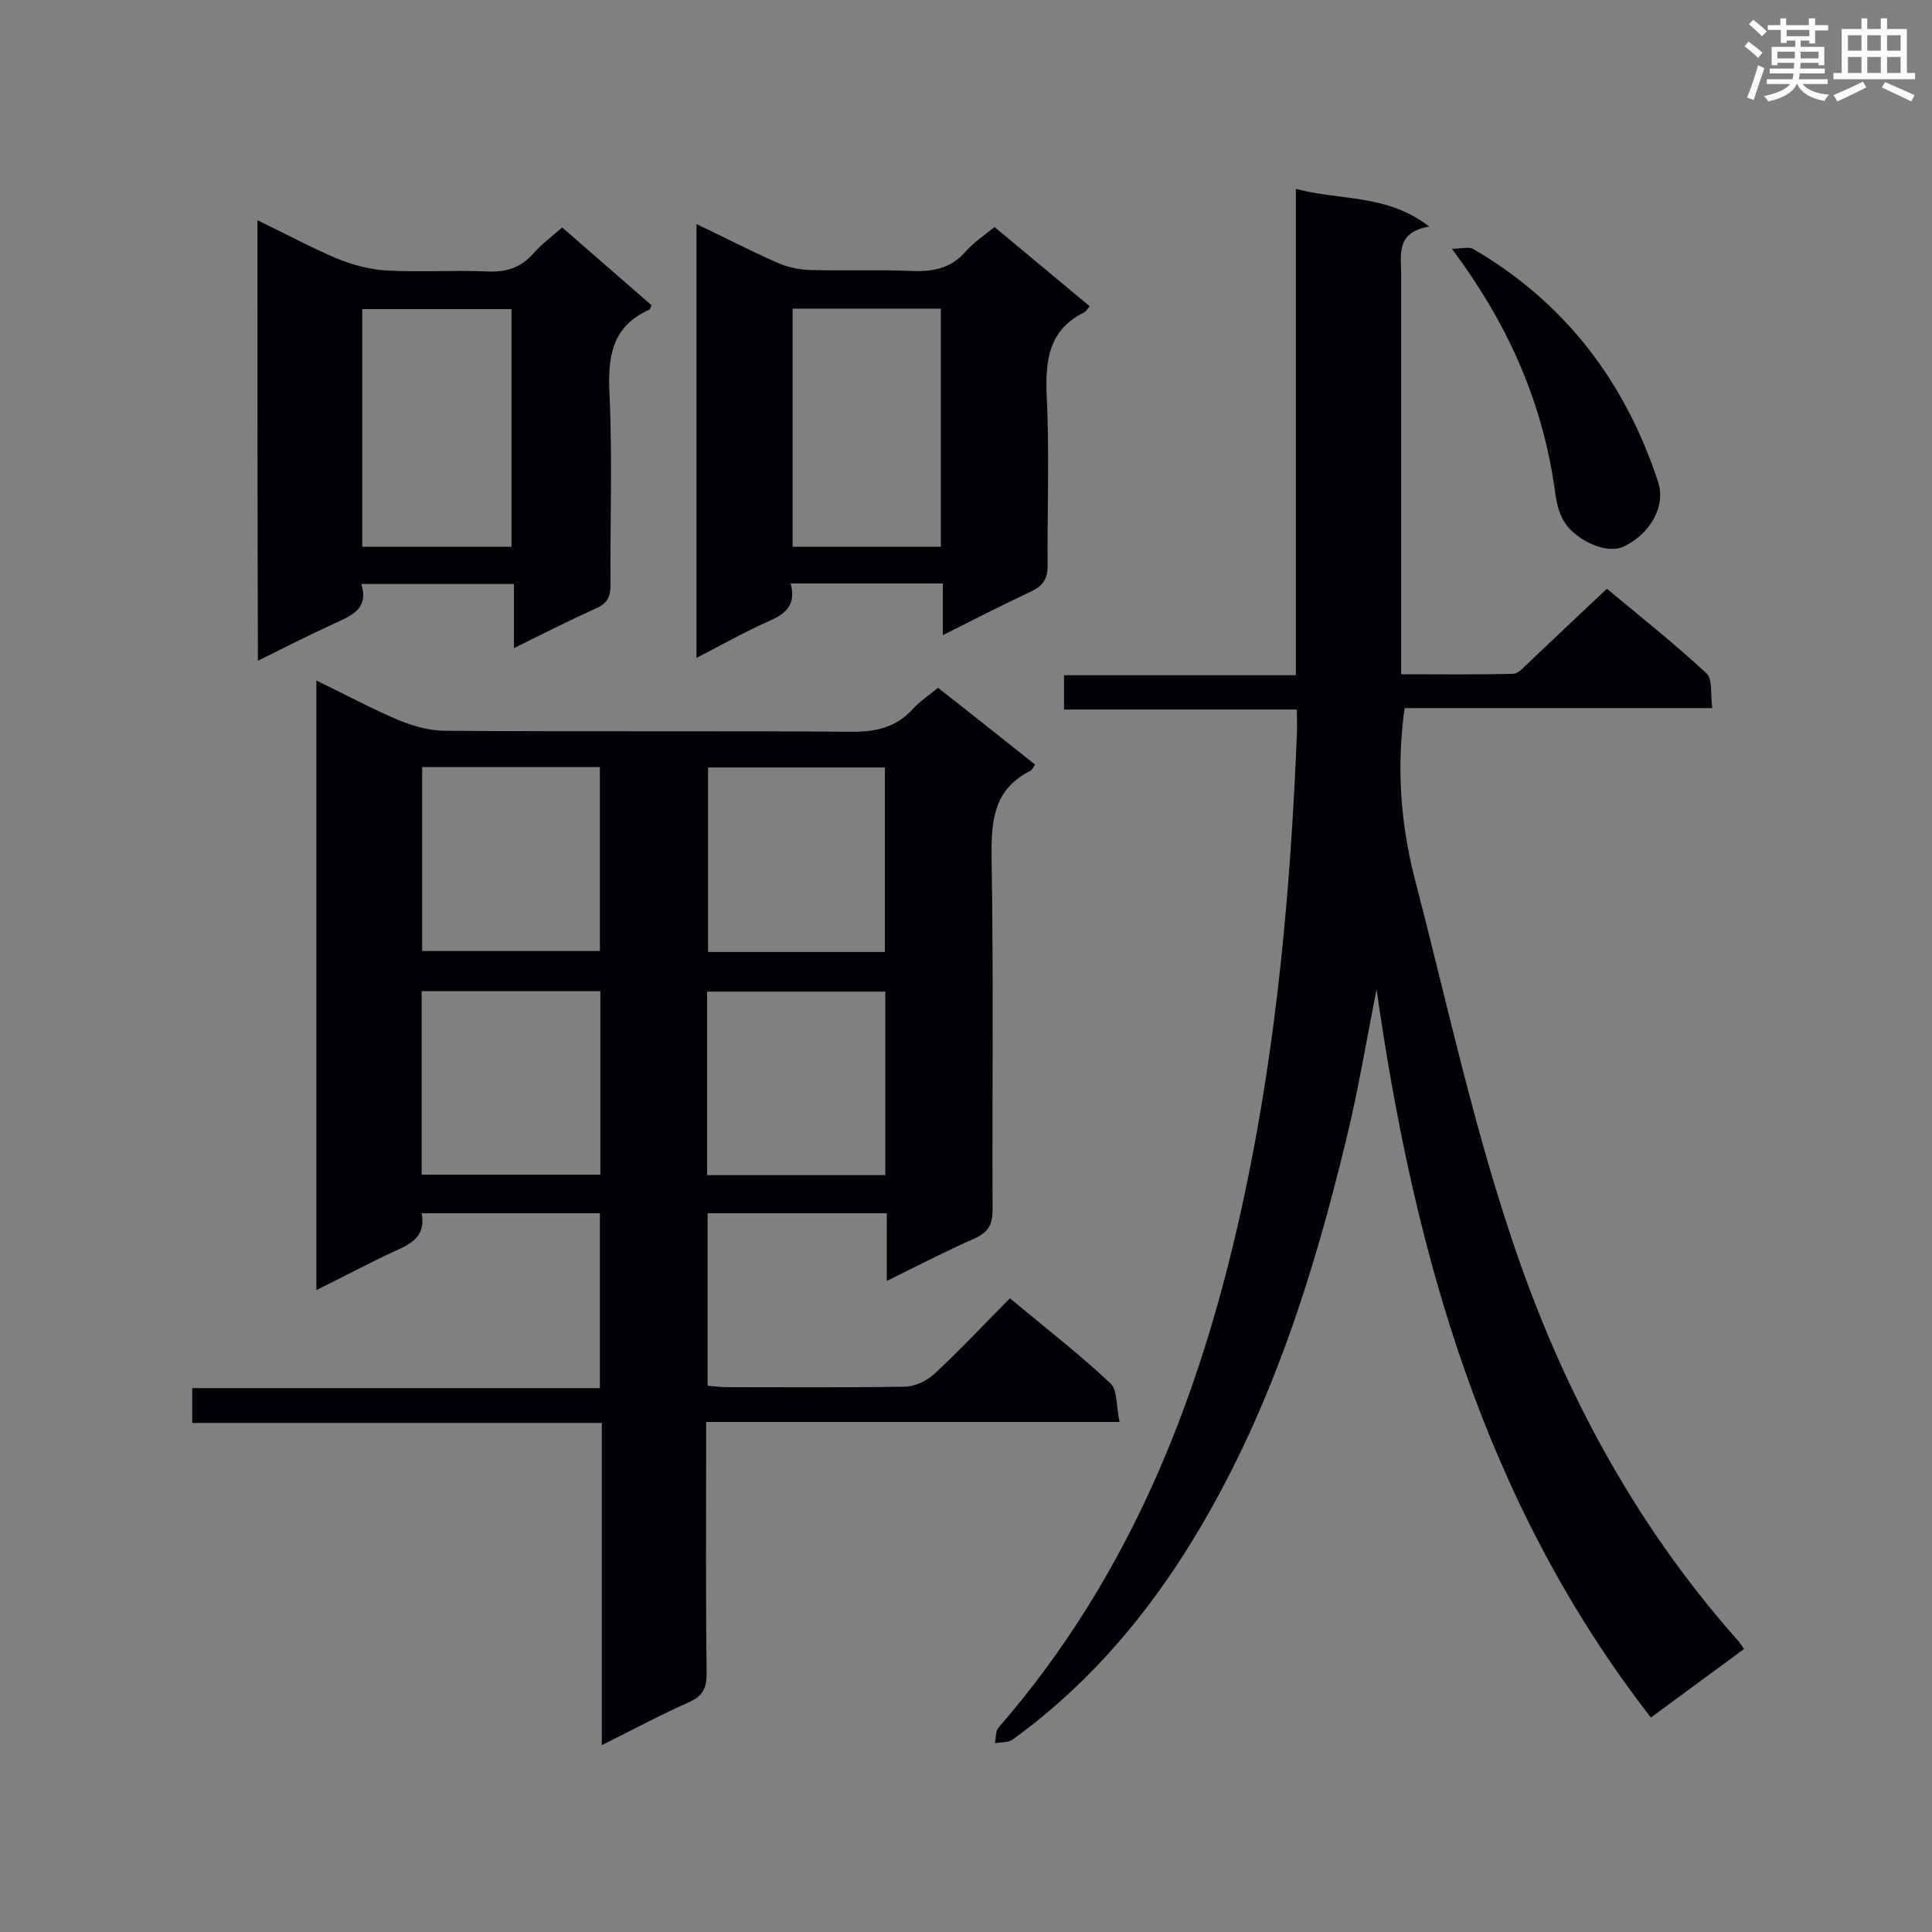
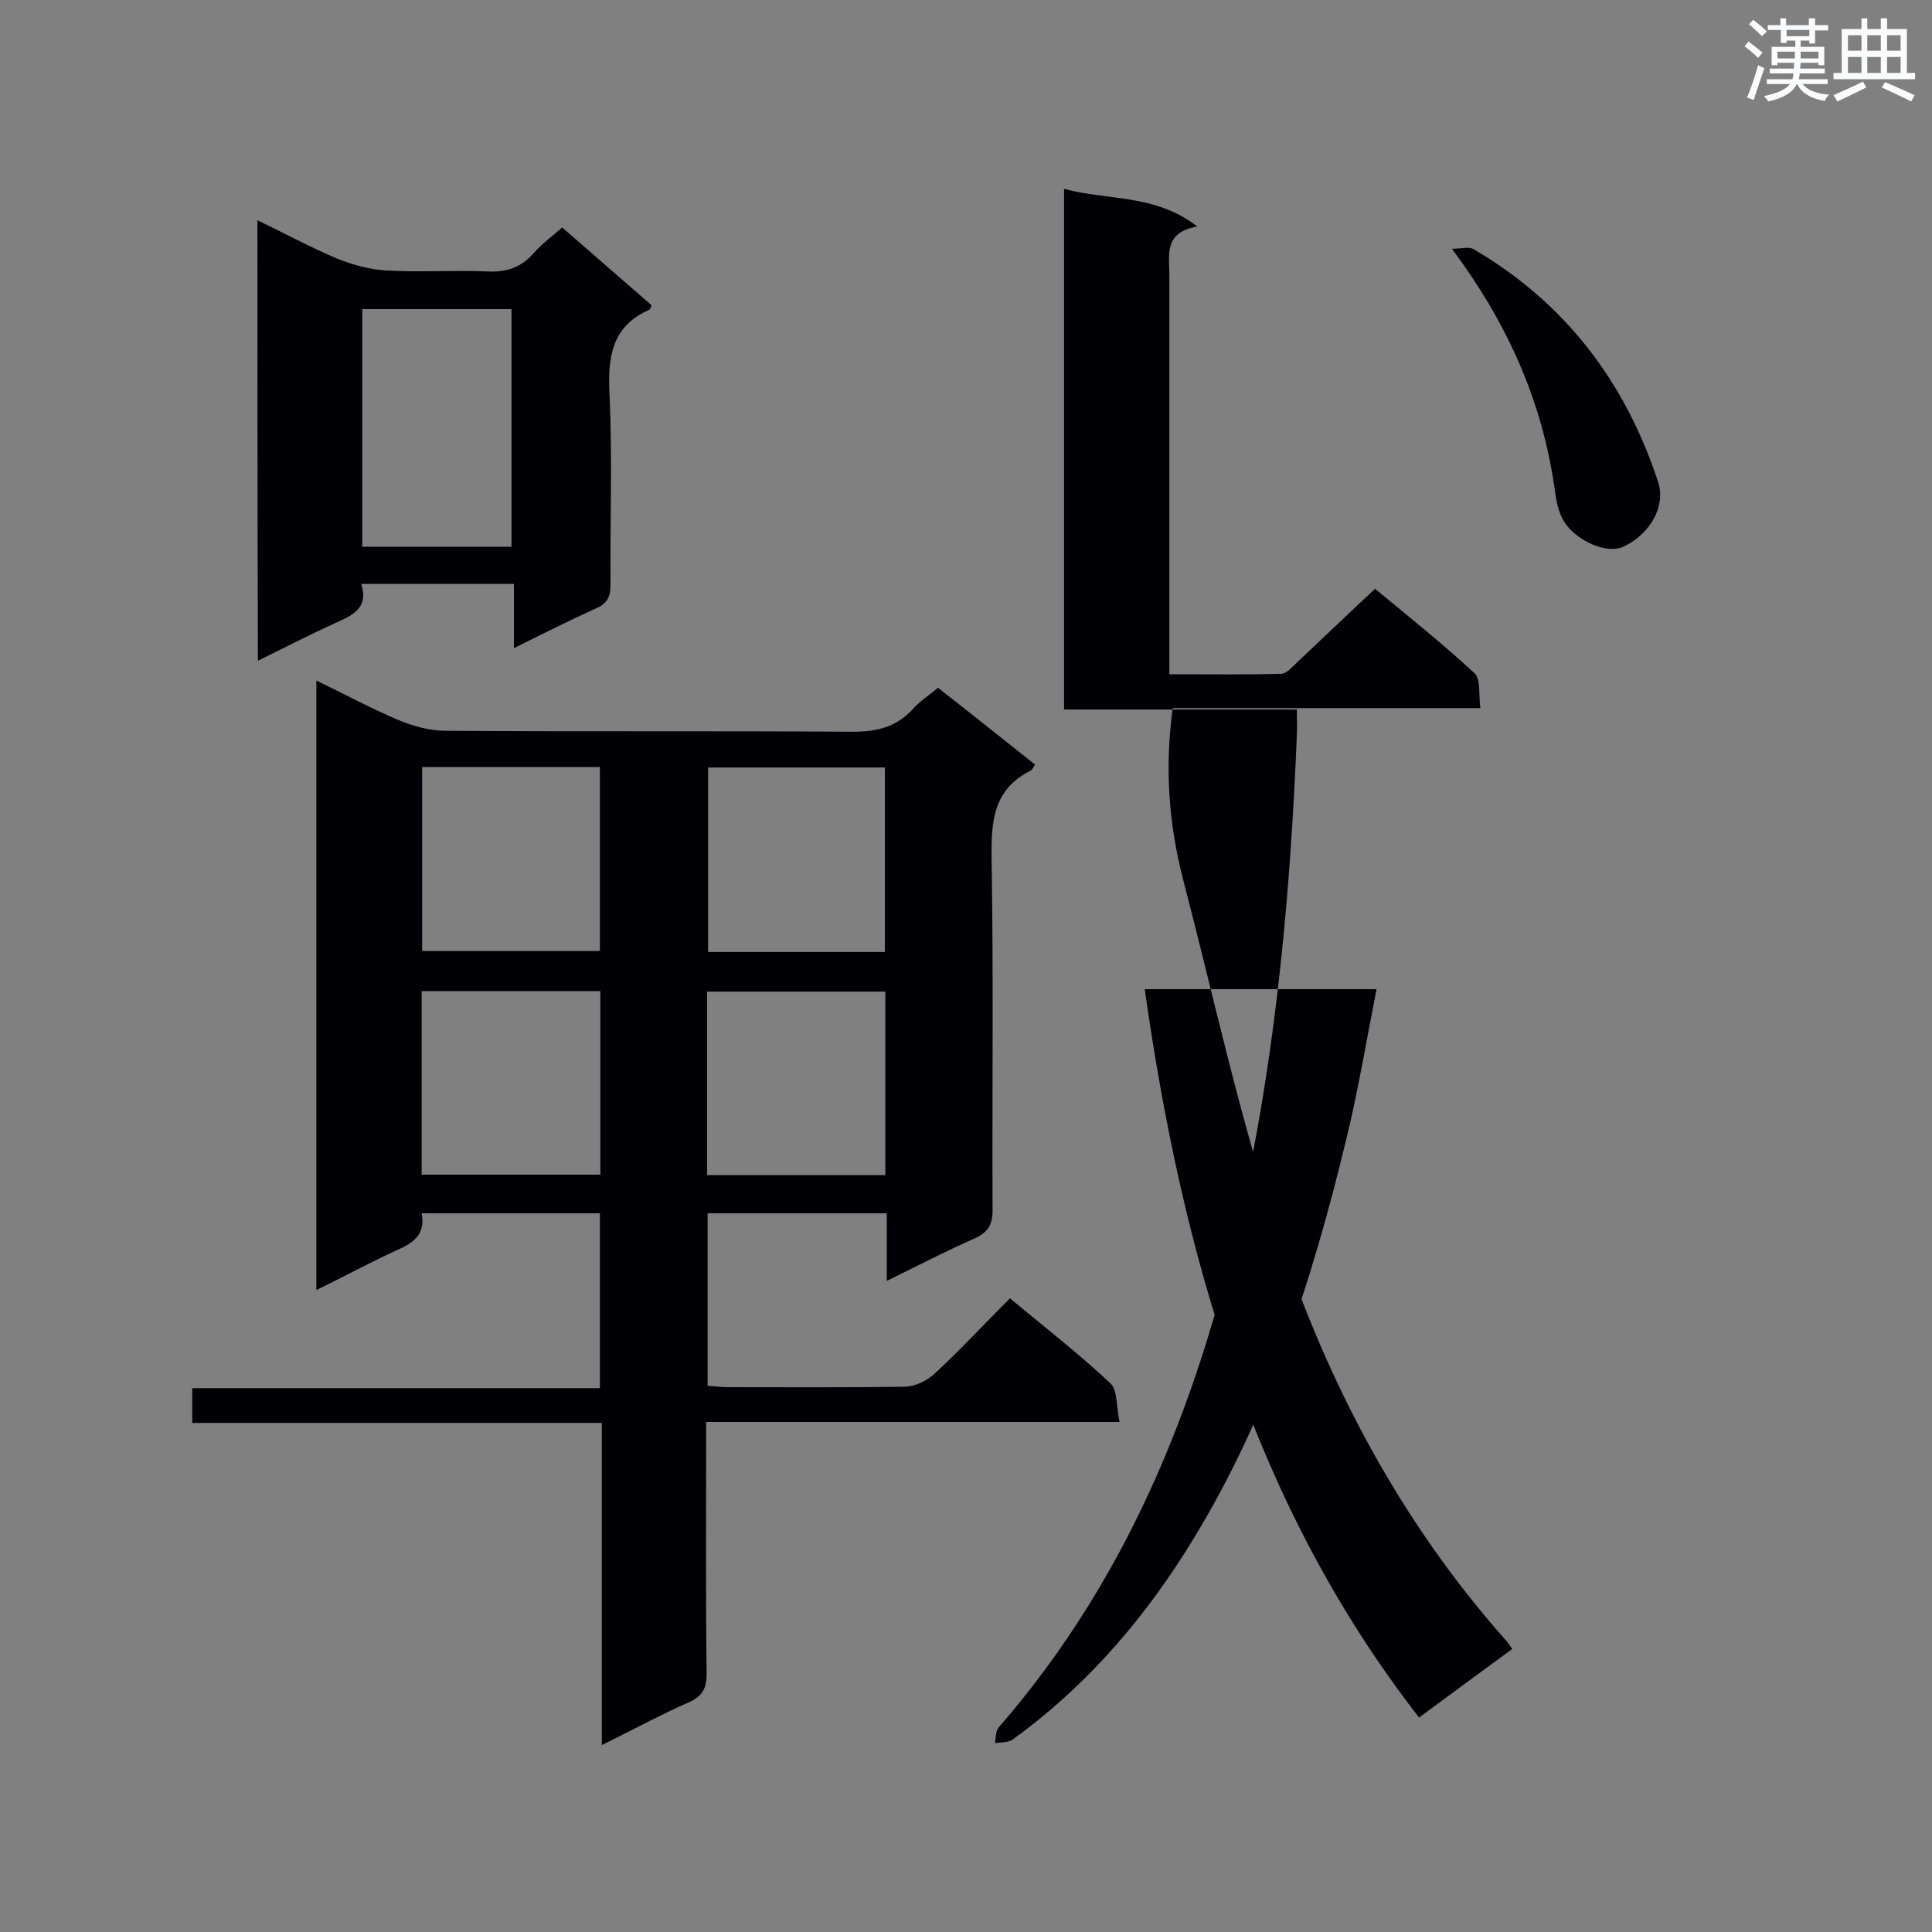
<svg xmlns="http://www.w3.org/2000/svg" enable-background="new 0 0 400 400" viewBox="0 0 400 400">
  <rect x="0" y="0" width="400" height="400" fill="#808080" stroke="none" />
  <g fill="#010105">
    <path d="m214.3 158.3c-.4.6-.6 1.1-1 1.3-7.7 3.9-8.1 10.5-8 18.2.4 24.2.1 48.5.2 72.7 0 3.1-.9 4.6-3.7 5.9-5.9 2.6-11.7 5.6-18.2 8.8 0-5 0-9.3 0-14-12.7 0-24.8 0-37.1 0v35.7c1.4.1 2.7.3 4.1.3 12.2 0 24.4.1 36.6-.1 2.2 0 4.7-1.2 6.3-2.7 5.3-4.9 10.2-10.2 15.6-15.6 7.2 6 14.3 11.5 20.8 17.6 1.5 1.4 1.2 4.9 1.9 8-29 0-56.9 0-85.6 0v5c0 15.7-.1 31.3.1 47 0 3-.7 4.7-3.6 6-5.9 2.6-11.6 5.7-18.1 8.9 0-22.5 0-44.4 0-66.7-28.5 0-56.5 0-84.8 0 0-2.5 0-4.6 0-7.2h84.4c0-12.3 0-24.1 0-36.2-12.3 0-24.4 0-36.9 0 .9 4.7-2.1 6.3-5.5 7.8-5.4 2.5-10.6 5.3-16.3 8.1 0-42.2 0-83.9 0-126.2 5.8 2.8 11.2 5.7 16.8 8.1 3.1 1.3 6.6 2.3 9.9 2.3 28.1.2 56.3 0 84.4.2 5 0 9-1 12.4-4.7 1.4-1.6 3.3-2.8 5.2-4.4 6.8 5.3 13.4 10.6 20.1 15.9zm-126.9.5v38.1h36.8c0-12.9 0-25.4 0-38.1-12.4 0-24.5 0-36.8 0zm95.8 38.3c0-13.1 0-25.6 0-38.2-12.4 0-24.5 0-36.6 0v38.2zm-95.9 46.1h37c0-12.9 0-25.4 0-38-12.5 0-24.6 0-37 0zm59.1.1h36.9c0-12.8 0-25.4 0-38-12.4 0-24.6 0-36.9 0z" />
-     <path d="m285 204.8c-2.1 10.7-3.8 20.9-6.2 30.8-7.3 30.3-16.8 59.7-33.7 86.2-9.5 14.9-21.1 28-35.5 38.4-.9.6-2.4.5-3.6.7.2-1.1.1-2.5.8-3.3 27.8-32 42.4-70 51-110.9 6.6-31.2 9.4-62.7 10.7-94.5.1-1.6 0-3.2 0-5.3-16.2 0-32 0-48.2 0 0-2.6 0-4.7 0-7.1h48c0-33.5 0-66.6 0-100.7 9.3 2.5 18.8 1 27.6 7.8-7 1.2-5.8 5.9-5.8 9.9v77.5 5.3c7.9 0 15.6.1 23.2-.1 1.1 0 2.3-1.5 3.4-2.5 5.2-4.9 10.3-9.8 16-15.1 6.6 5.5 13.8 11.2 20.6 17.5 1.3 1.2.8 4.3 1.2 7.2-21.6 0-42.7 0-63.7 0-1.7 12.4-.8 24 2.1 35.3 6.5 24.9 11.9 50.2 20.1 74.6 10.1 30.4 25.1 58.6 46.5 82.8.5.5.9 1.1 1.6 2.1-6.3 4.6-12.5 9.2-19.3 14.2-34.4-44.3-49-95.9-56.8-150.8z" />
+     <path d="m285 204.8c-2.1 10.7-3.8 20.9-6.2 30.8-7.3 30.3-16.8 59.7-33.7 86.2-9.5 14.9-21.1 28-35.5 38.4-.9.6-2.4.5-3.6.7.2-1.1.1-2.5.8-3.3 27.8-32 42.4-70 51-110.9 6.6-31.2 9.4-62.7 10.7-94.5.1-1.6 0-3.2 0-5.3-16.2 0-32 0-48.2 0 0-2.6 0-4.7 0-7.1c0-33.5 0-66.6 0-100.7 9.3 2.5 18.8 1 27.6 7.8-7 1.2-5.8 5.9-5.8 9.9v77.5 5.3c7.9 0 15.6.1 23.2-.1 1.1 0 2.3-1.5 3.4-2.5 5.2-4.9 10.3-9.8 16-15.1 6.6 5.5 13.8 11.2 20.6 17.5 1.3 1.2.8 4.3 1.2 7.2-21.6 0-42.7 0-63.7 0-1.7 12.4-.8 24 2.1 35.3 6.5 24.9 11.9 50.2 20.1 74.6 10.1 30.4 25.1 58.6 46.5 82.8.5.5.9 1.1 1.6 2.1-6.3 4.6-12.5 9.2-19.3 14.2-34.4-44.3-49-95.9-56.8-150.8z" />
    <path d="m53.3 45.6c5.8 2.8 11 5.6 16.4 7.9 3.2 1.3 6.8 2.3 10.3 2.5 6.9.4 13.9-.1 20.9.2 3.9.2 7-.8 9.6-3.8 1.7-1.9 3.8-3.5 5.9-5.3 6.3 5.5 12.4 10.8 18.5 16.1-.2.4-.3.8-.4.9-8 3.5-8.7 10-8.3 17.8.6 13 .1 26.1.2 39.2 0 2.5-.7 3.9-3.1 4.9-5.5 2.5-10.9 5.2-16.9 8.2 0-4.8 0-8.9 0-13.3-10.6 0-20.8 0-31.6 0 1.6 5.1-1.9 6.5-5.4 8.1-5.2 2.4-10.4 5-16 7.8-.1-30.6-.1-60.6-.1-91.2zm21.7 67.6h30.9c0-16.6 0-32.9 0-49.2-10.5 0-20.6 0-30.9 0z" />
-     <path d="m163.7 120.8c1.2 4.5-1.1 6.3-4.5 7.8-5 2.2-9.7 4.9-15 7.6 0-30.2 0-59.6 0-89.8 5.7 2.7 10.9 5.4 16.3 7.8 2.2 1 4.6 1.6 7 1.7 7.1.2 14.2-.1 21.3.2 4.5.2 8.2-.6 11.2-4.1 1.6-1.8 3.7-3.2 5.9-5 6.6 5.5 13.1 10.9 19.7 16.4-.5.6-.7 1-1 1.2-7.4 3.6-8.2 9.8-7.9 17.3.6 11.7.1 23.5.2 35.2 0 2.7-.9 4.1-3.3 5.3-6 2.8-11.8 5.8-18.4 9.1 0-4 0-7.2 0-10.7-10.7 0-20.8 0-31.5 0zm.4-7.6h30.7c0-16.6 0-32.9 0-49.3-10.3 0-20.4 0-30.7 0z" />
    <path d="m300.6 51.5c2 0 3.6-.5 4.5.1 19 11.1 31.4 27.5 38.2 48.2 1.6 4.9-1.5 10.6-7 13.3-3.1 1.6-8.4-.5-11.4-3.7-2.7-3-2.7-6.5-3.3-10-2.8-17.4-9.8-32.9-21-47.9z" />
  </g>
  <path d="m361.2 9.6.8-1c.9.7 1.9 1.4 2.9 2.3l-.9 1.1c-1-1-2-1.8-2.8-2.4zm.5 10.6c.9-2.1 1.6-4.3 2.3-6.7.4.2.8.4 1.3.6-.7 2.1-1.5 4.3-2.2 6.6zm.4-15.2.9-.9c1 .8 2 1.6 2.8 2.4l-1 1c-.9-.9-1.8-1.7-2.7-2.5zm12.5-1.2h1.2v1.4h2.7v1.1h-2.7v2.7h-1.2v-.6h-1.8v1.3h4.9v3.8h-1.2v-.5h-3.7c0 .4-.1.9-.1 1.2h5.1v1h-5.2c0 .5-.1.9-.2 1.2h6v1h-5.2c1.1 1.3 2.9 2 5.5 2.2-.4.4-.7.8-.9 1.3-2.9-.5-4.8-1.6-5.7-3.5h-.1c-.8 1.7-2.7 2.9-5.9 3.6-.2-.4-.6-.8-.9-1.1 2.8-.6 4.6-1.4 5.4-2.5h-4.8v-1h5.3c.1-.3.2-.7.2-1.2h-4.9v-1h5c0-.4 0-.8.1-1.2h-3.5v.5h-1.2v-3.8h4.9v-1.3h-1.8v.5h-1.2v-2.7h-2.7v-1h2.6v-1.4h1.2v1.4h4.7v-1.4zm-6.6 8.3h3.6c0-.4 0-.9 0-1.4h-3.6zm1.9-4.6h4.7v-1.3h-4.7zm6.6 3.2h-3.7v1.4h3.7z" fill="#fafbfc" />
  <path d="m385.3 3.8h1.3v2.2h2.8v-2.2h1.3v2.2h4.1v9.1h1.7v1.3h-16.9v-1.3h1.7v-9.1h4.1v-2.2zm.4 13.1.7 1.2c-1.8.9-3.8 1.9-6 2.9-.2-.4-.5-.8-.8-1.3 2.3-1 4.3-1.9 6.1-2.8zm-3.1-6.4h2.8v-3.2h-2.8zm0 4.6h2.8v-3.3h-2.8zm4-4.6h2.8v-3.2h-2.8zm0 4.6h2.8v-3.3h-2.8zm3.7 1.9c2.1.9 4.1 1.8 6.1 2.7l-.7 1.3c-2.2-1.1-4.2-2-6.1-2.9zm3.2-9.7h-2.8v3.2h2.8zm-2.8 7.8h2.8v-3.3h-2.8z" fill="#fafbfc" />
</svg>